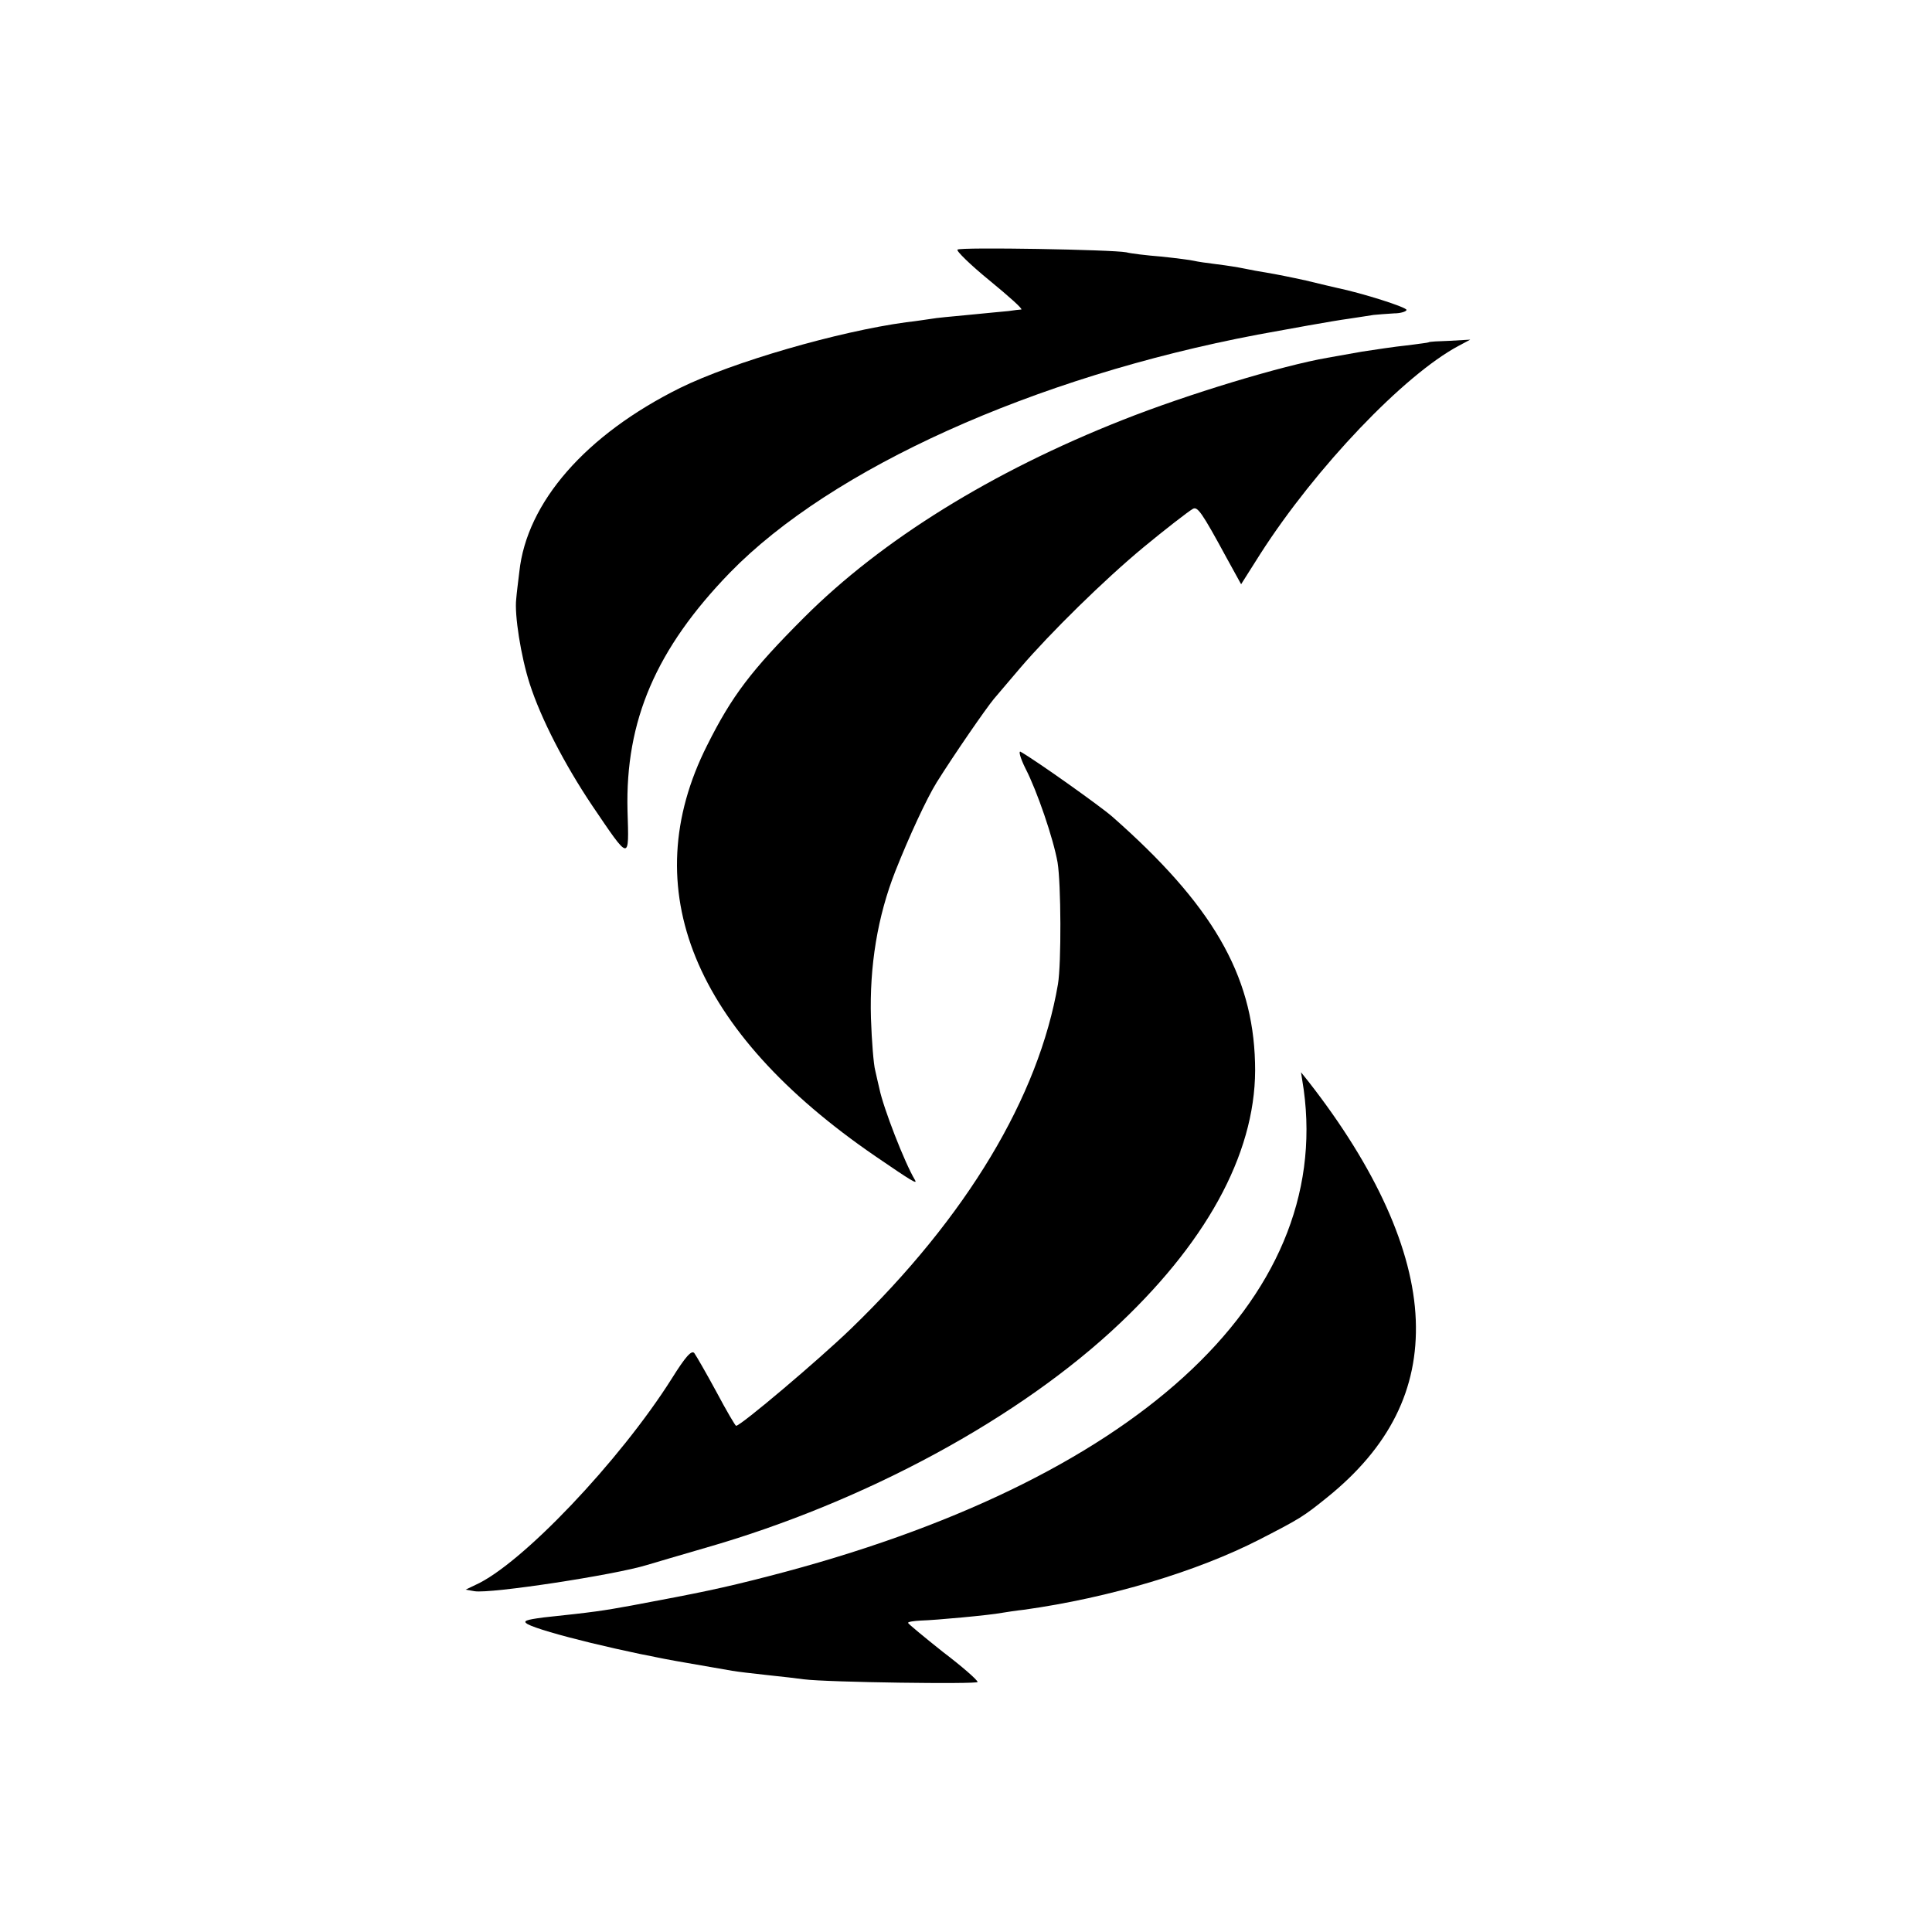
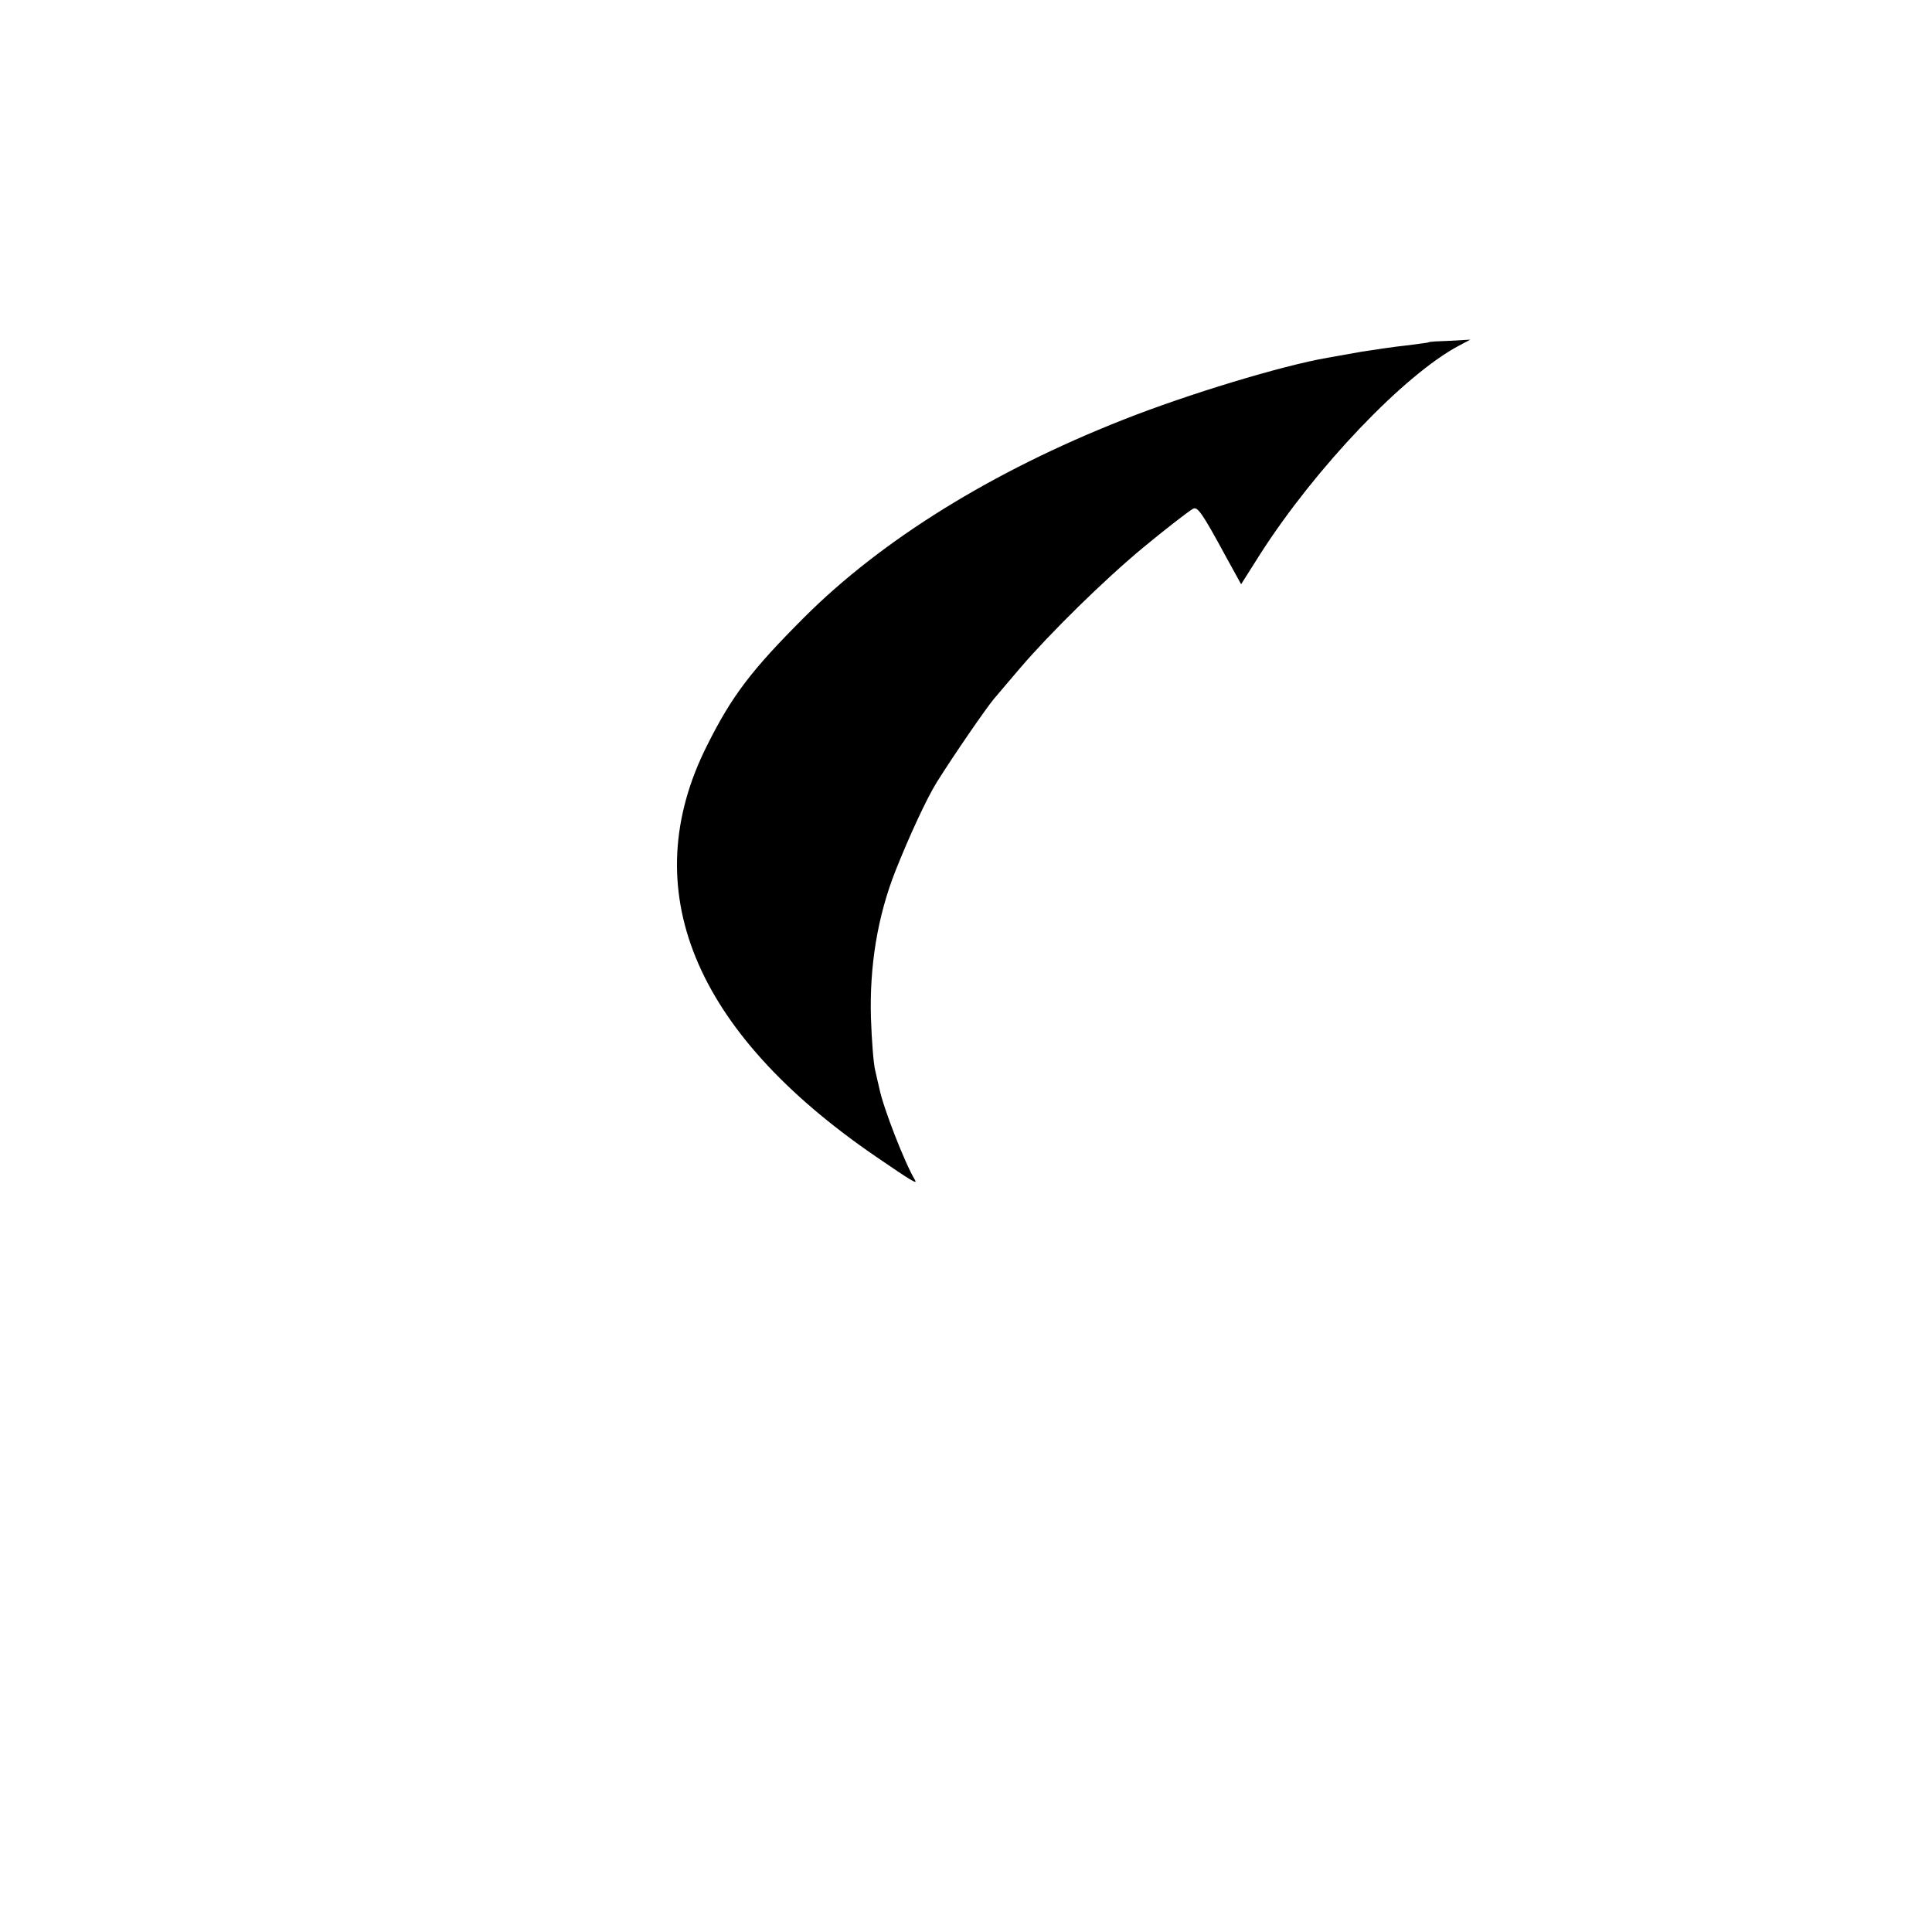
<svg xmlns="http://www.w3.org/2000/svg" version="1.0" width="500pt" height="500pt" viewBox="0 0 500 500" preserveAspectRatio="xMidYMid meet">
  <g transform="translate(0,500) scale(0.1,-0.1)" fill="#000000" stroke="none">
-     <path d="M2478 4354 c-4 -3 34 -40 83 -80 50 -41 87 -74 82 -75 -4 0 -19 -2 -33 -4 -14 -1 -61 -6 -104 -10 -43 -4 -86 -8 -95 -10 -9 -1 -38 -6 -66 -9 -176 -24 -449 -103 -585 -170 -244 -121 -397 -296 -416 -476 -3 -25 -7 -56 -8 -70 -5 -40 12 -149 35 -220 29 -90 90 -208 161 -314 99 -146 96 -146 92 -14 -6 233 74 419 265 616 263 270 786 506 1366 616 76 14 197 36 235 41 25 4 54 8 65 10 11 1 35 3 53 4 17 0 32 5 32 9 0 7 -113 43 -180 57 -8 2 -44 10 -80 19 -36 8 -81 17 -100 20 -19 3 -46 8 -60 11 -14 3 -45 8 -70 11 -25 3 -52 7 -60 9 -8 2 -46 7 -85 11 -38 3 -79 8 -90 11 -35 7 -430 14 -437 7z" />
    <path d="M3697 4114 c-1 -1 -27 -4 -57 -8 -30 -3 -82 -11 -115 -16 -33 -6 -73 -13 -90 -16 -116 -20 -361 -94 -530 -161 -337 -133 -623 -310 -824 -511 -137 -137 -187 -203 -251 -331 -187 -371 -36 -740 435 -1063 95 -65 110 -74 103 -62 -27 45 -82 187 -92 236 -3 13 -8 34 -11 48 -4 14 -9 75 -11 135 -4 135 17 263 63 380 36 91 81 188 107 230 47 75 128 192 148 216 13 15 43 51 68 80 77 90 218 229 321 314 52 43 115 92 126 98 12 7 23 -8 87 -126 l38 -69 50 79 c143 223 372 463 513 538 l30 16 -53 -3 c-29 -1 -53 -2 -55 -4z" />
-     <path d="M2654 3011 c30 -58 72 -181 83 -243 9 -55 10 -260 1 -315 -50 -292 -236 -602 -536 -892 -84 -81 -285 -251 -297 -251 -2 0 -25 39 -51 88 -26 48 -52 93 -57 100 -7 9 -23 -9 -58 -65 -135 -214 -390 -482 -509 -535 l-25 -12 23 -4 c41 -7 363 42 447 68 17 5 84 25 150 44 415 119 816 337 1074 582 236 224 356 456 349 674 -6 229 -112 410 -370 637 -31 27 -197 145 -236 167 -7 5 -2 -15 12 -43z" />
-     <path d="M3374 2180 c75 -546 -441 -1016 -1384 -1259 -124 -32 -179 -43 -355 -76 -77 -14 -97 -17 -229 -31 -45 -6 -54 -9 -41 -17 38 -21 260 -75 415 -101 52 -9 104 -18 115 -20 11 -2 52 -7 90 -11 39 -4 81 -9 95 -11 63 -8 450 -13 450 -7 0 5 -40 40 -90 78 -49 39 -89 72 -90 75 0 3 15 5 33 6 38 1 179 14 210 20 12 2 38 6 57 8 222 31 448 99 610 182 105 54 113 59 175 109 161 130 236 280 229 459 -7 181 -103 393 -277 616 l-20 25 7 -45z" />
  </g>
</svg>